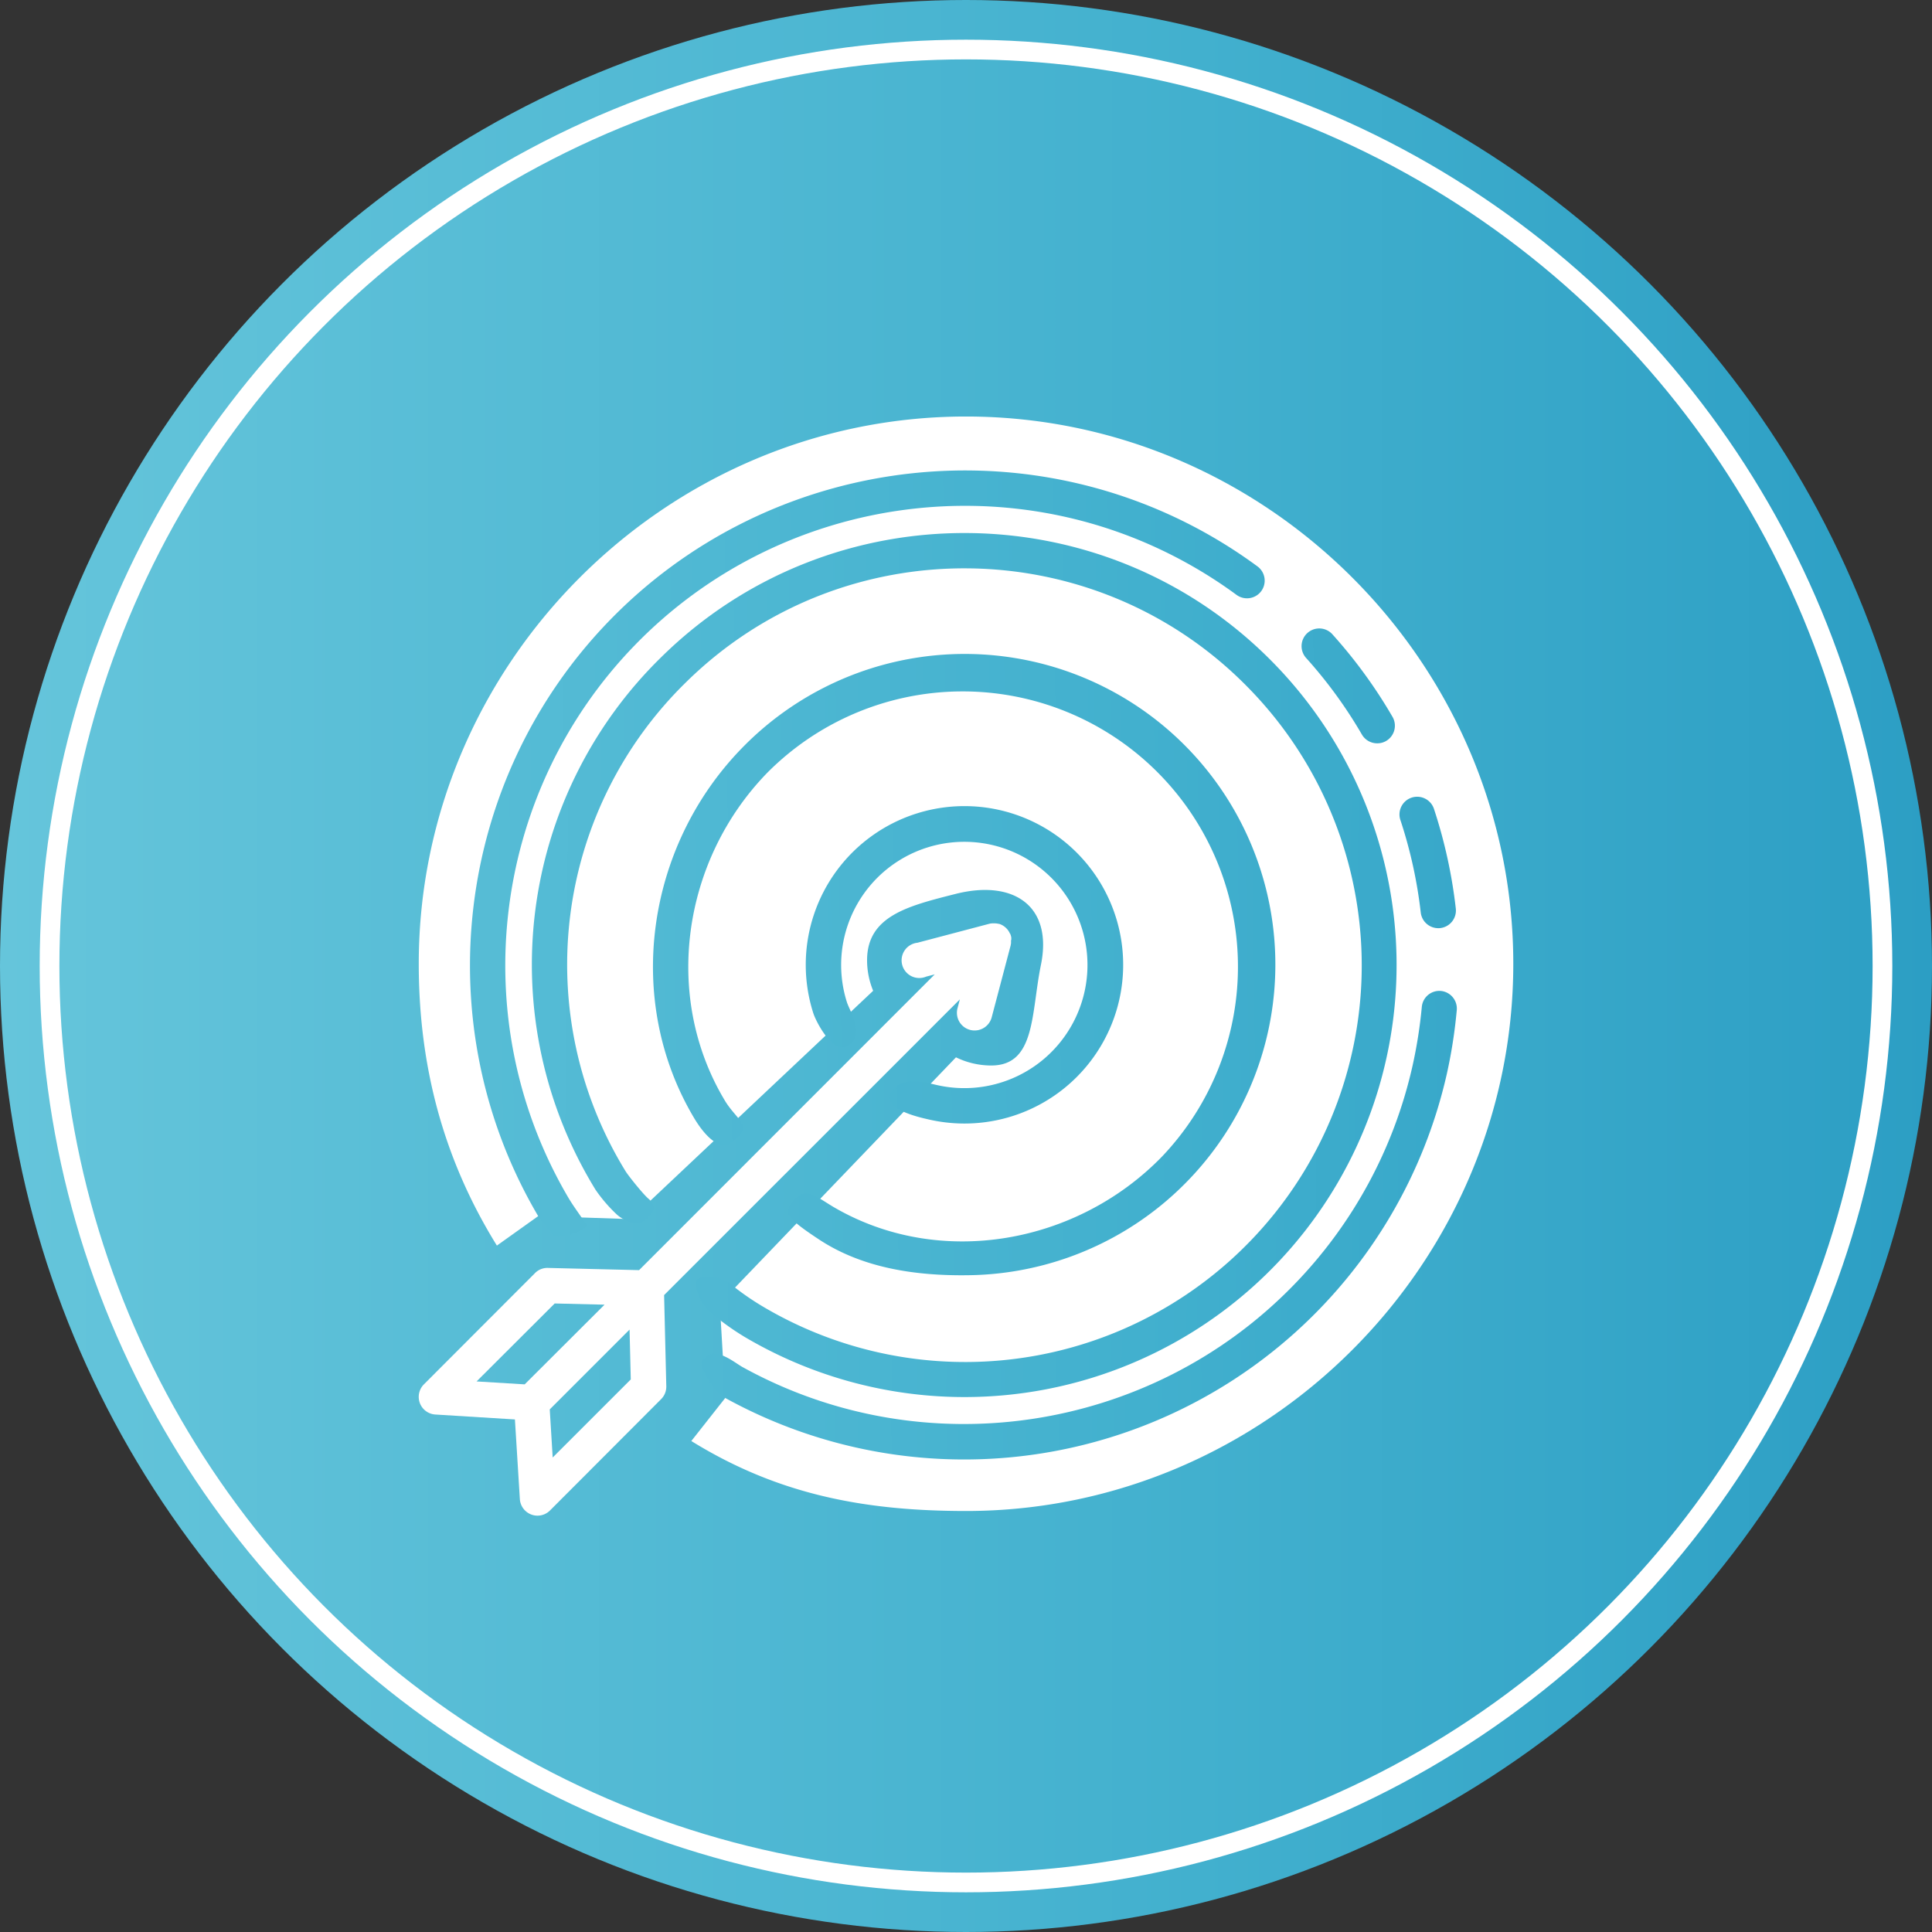
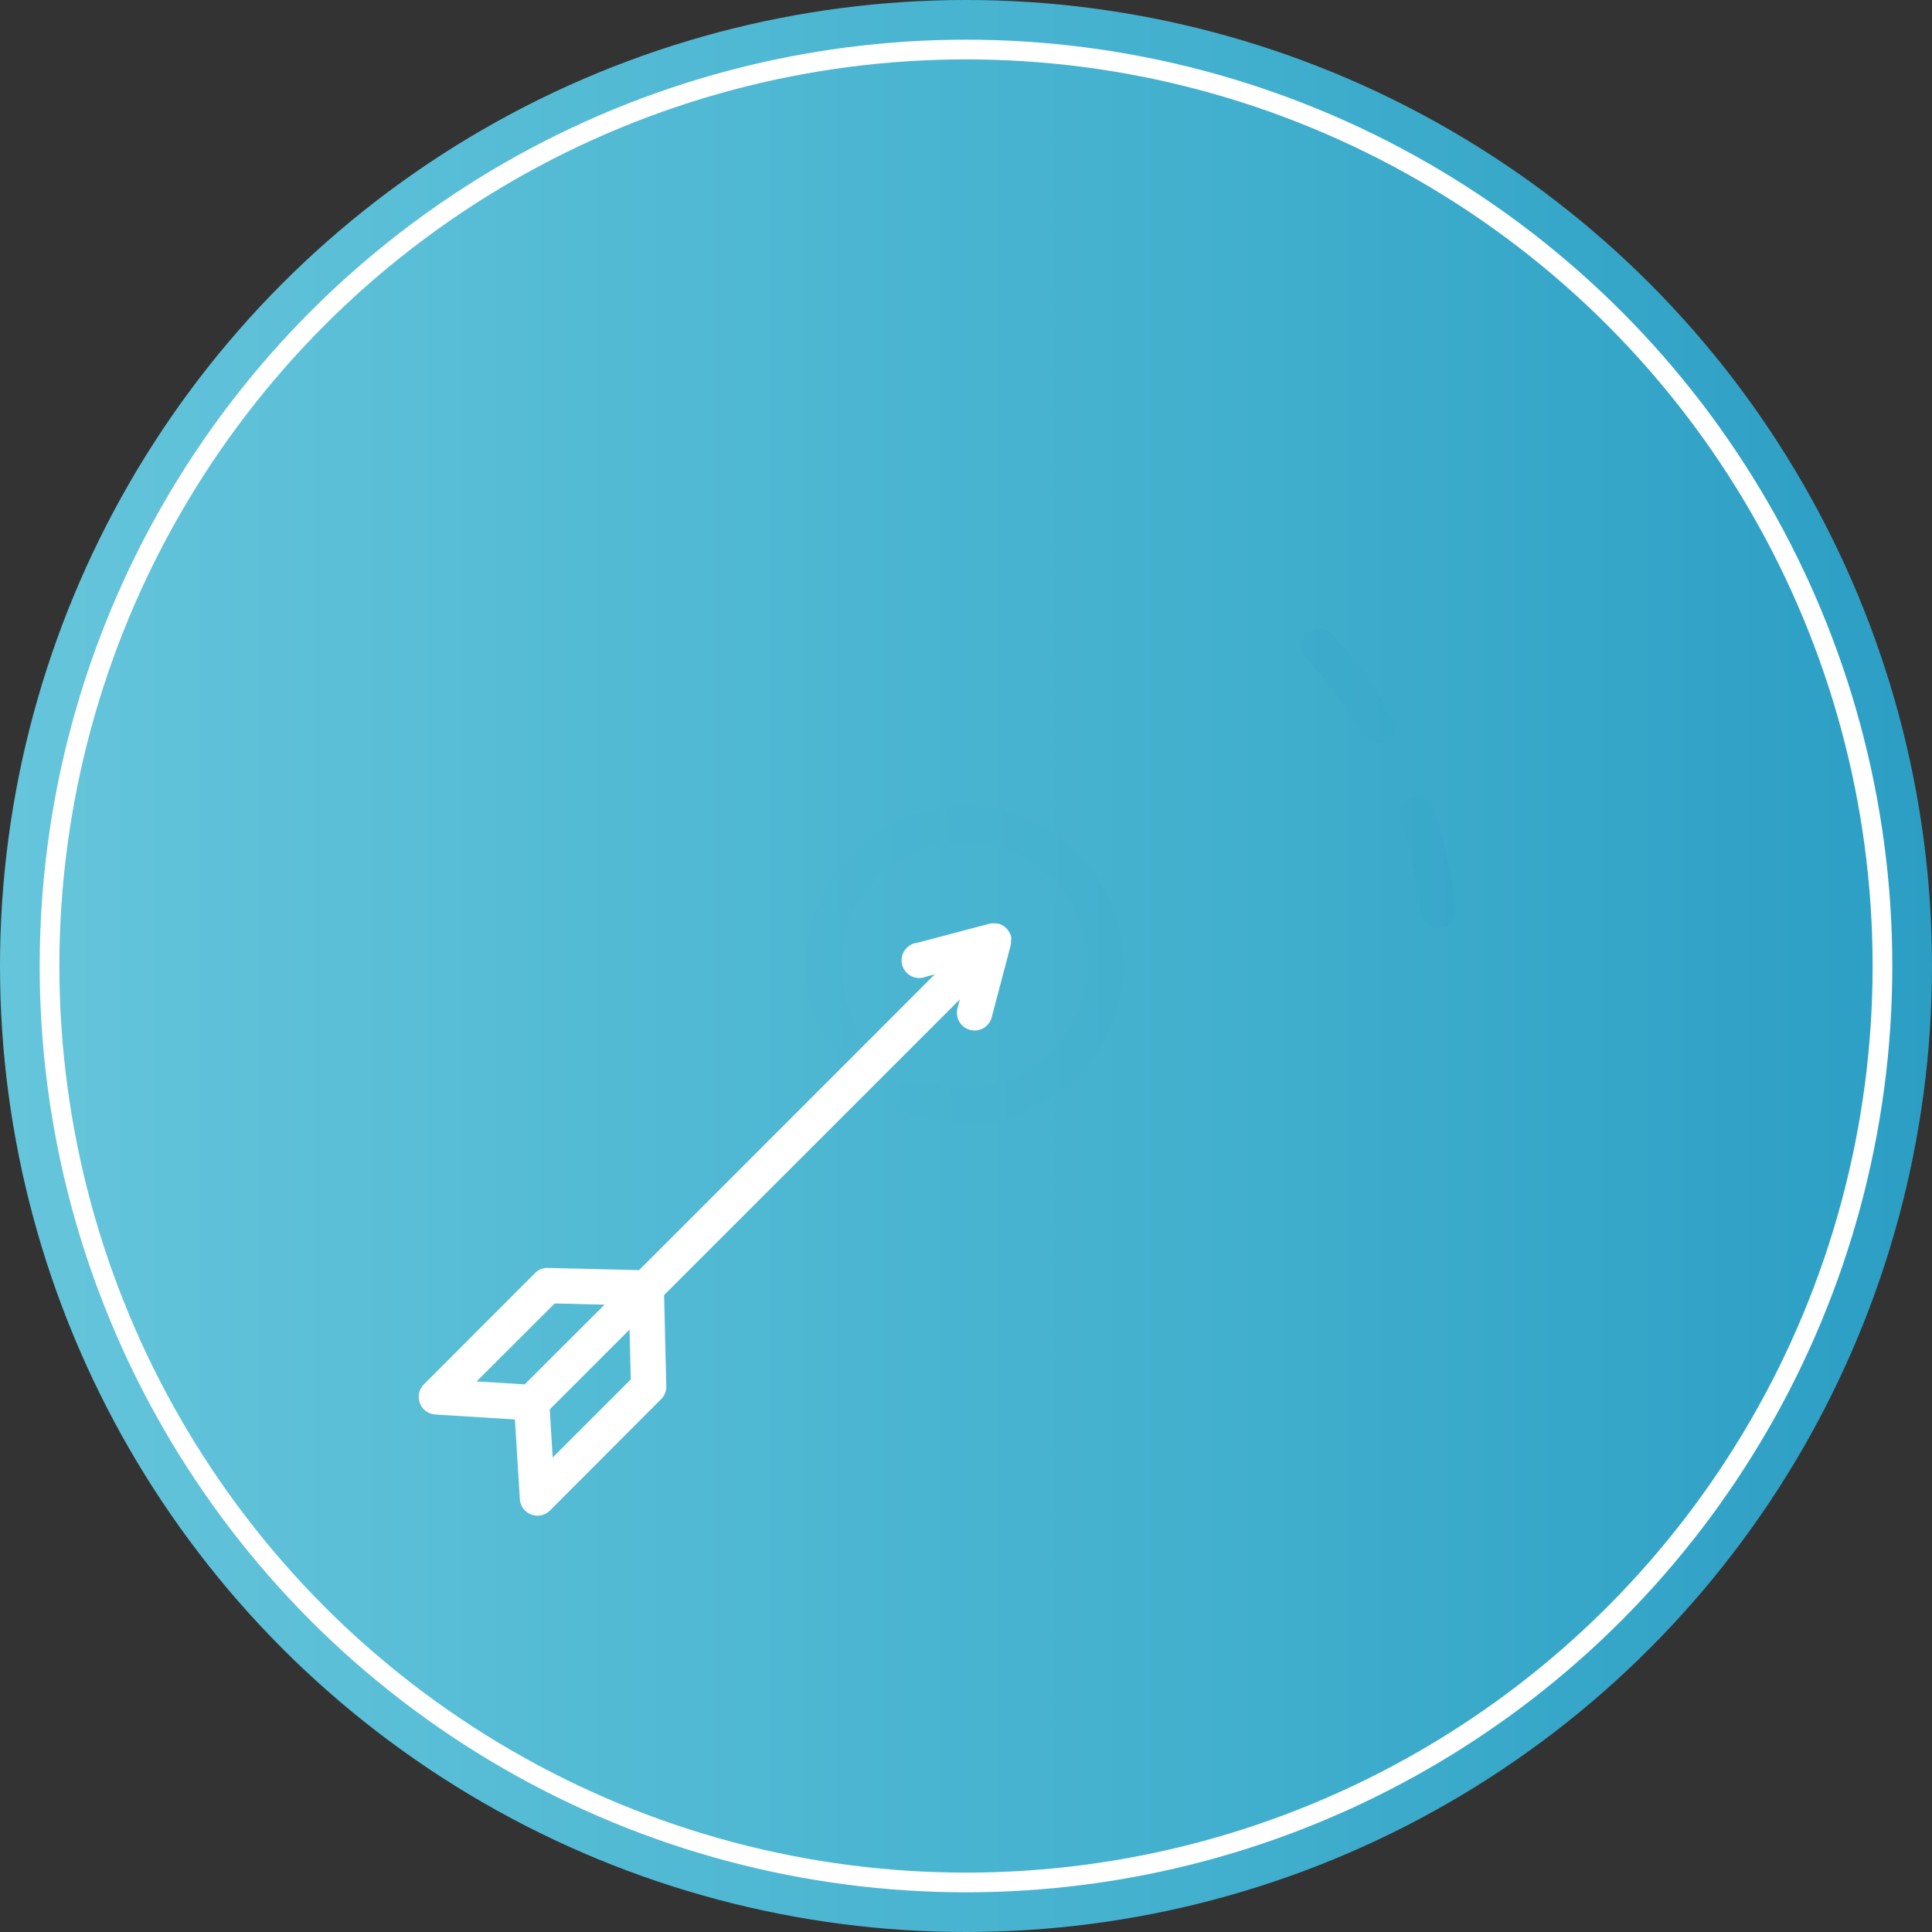
<svg xmlns="http://www.w3.org/2000/svg" xmlns:xlink="http://www.w3.org/1999/xlink" viewBox="0 0 784.32 784.32">
  <rect x="0" y="0" width="784.32" height="784.32" fill="#333333" stroke="none" />
  <defs>
    <style>.cls-1{fill:url(#Degradado_sin_nombre_73);}.cls-2{fill:none;stroke:#fff;stroke-miterlimit:10;stroke-width:8px;}.cls-3{fill:#fff;}.cls-4{fill:url(#Degradado_sin_nombre_73-2);}.cls-5{fill:url(#Degradado_sin_nombre_73-3);}.cls-6{fill:url(#Degradado_sin_nombre_73-4);}.cls-7{fill:url(#Degradado_sin_nombre_73-5);}.cls-8{fill:url(#Degradado_sin_nombre_73-6);}.cls-9{fill:url(#Degradado_sin_nombre_73-7);}</style>
    <linearGradient id="Degradado_sin_nombre_73" y1="392.16" x2="784.32" y2="392.16" gradientUnits="userSpaceOnUse">
      <stop offset="0" stop-color="#65c5db" />
      <stop offset="0.62" stop-color="#42b0ce" />
      <stop offset="1" stop-color="#2c9ec4" />
    </linearGradient>
    <linearGradient id="Degradado_sin_nombre_73-2" x1="-3.36" y1="391.84" x2="749.65" y2="391.84" gradientTransform="translate(3.45 -3.6) rotate(0.51)" xlink:href="#Degradado_sin_nombre_73" />
    <linearGradient id="Degradado_sin_nombre_73-3" x1="-3.56" y1="318.27" x2="749.45" y2="318.27" gradientTransform="translate(-5.32 5.66) rotate(-0.8)" xlink:href="#Degradado_sin_nombre_73" />
    <linearGradient id="Degradado_sin_nombre_73-4" x1="-14.42" y1="498.55" x2="752.34" y2="498.55" gradientTransform="translate(-5.32 5.66) rotate(-0.8)" xlink:href="#Degradado_sin_nombre_73" />
    <linearGradient id="Degradado_sin_nombre_73-5" x1="-3.56" y1="345.2" x2="749.45" y2="345.2" gradientTransform="translate(-5.32 5.66) rotate(-0.8)" xlink:href="#Degradado_sin_nombre_73" />
    <linearGradient id="Degradado_sin_nombre_73-6" x1="-4.51" y1="391.52" x2="749.87" y2="391.52" gradientTransform="translate(-5.32 5.66) rotate(-0.8)" xlink:href="#Degradado_sin_nombre_73" />
    <linearGradient id="Degradado_sin_nombre_73-7" x1="-3.56" y1="391.57" x2="749.45" y2="391.57" gradientTransform="translate(-5.32 5.66) rotate(-0.8)" xlink:href="#Degradado_sin_nombre_73" />
  </defs>
  <g id="Capa_2" data-name="Capa 2">
    <g id="Capa_2-2" data-name="Capa 2">
      <circle class="cls-1" cx="392.16" cy="392.16" r="392.16" />
      <circle class="cls-2" cx="392.16" cy="392.16" r="372.05" />
-       <path class="cls-3" d="M392.16,169.09C270.28,169.09,170,269.38,170,391.27c0,41.35,9.93,79.24,31.72,114.39l16.82-12,37.55,1.26,98.38-92.7A32.48,32.48,0,0,1,352,389.82c0-18.05,16.86-22.08,35.92-26.92,23.43-5.94,39.6,4.75,34.65,28.84-4,19.53-2.09,40.81-20.13,40.81a32.55,32.55,0,0,1-14.35-3.32L292.2,529.16l2.24,38.34L280.65,585c35.12,21.73,70.21,28.41,111.51,28.41,121.89,0,222.18-100.29,222.18-222.17S514.05,169.09,392.16,169.09Z" />
-       <path class="cls-4" d="M516.65,268.8c-67.76-69-179-70-248-2.22A174.54,174.54,0,0,0,241.77,483a61.23,61.23,0,0,0,8.68,10.09c3.4,3,8.58,4.45,10.73,2.81,5-3.8,5.27-6.55,2-9.33-2.31-2-8.21-9.43-9.2-11.06a160.25,160.25,0,0,1,24.69-198.71c63.34-62.22,165.49-61.3,227.7,2A161,161,0,0,1,309.66,530.39a108.68,108.68,0,0,1-13-9.06c-5.23-4.25-12.89-3.21-13.91-1.49-.92,1.57.74,8.59,5.45,12.71a103.33,103.33,0,0,0,14.11,10.2A175.4,175.4,0,0,0,516.65,268.8Z" />
      <path class="cls-5" d="M584,376.81a7.18,7.18,0,0,1-7.23-6.36,187.16,187.16,0,0,0-8.2-37.37,7.18,7.18,0,1,1,13.63-4.5A202,202,0,0,1,591,368.82a7.18,7.18,0,0,1-6.32,7.95A5.79,5.79,0,0,1,584,376.81ZM559.2,301.76a7.16,7.16,0,0,1-6.32-3.57,186,186,0,0,0-22.51-30.93,7.18,7.18,0,1,1,10.68-9.59A200.55,200.55,0,0,1,565.3,291a7.17,7.17,0,0,1-2.6,9.81A7,7,0,0,1,559.2,301.76Z" />
-       <path class="cls-6" d="M585,402.29a7.15,7.15,0,0,0-7.8,6.49,192.4,192.4,0,0,1-3.76,23.89h0a185.92,185.92,0,0,1-48.24,89c-58.47,60.14-150.5,73.81-223.81,33.28-3.48-1.93-12-9.34-16-2.59-2,3.43,5.54,13.23,9,15.15a200.9,200.9,0,0,0,293-131.68h0a204.58,204.58,0,0,0,4-25.71A7.19,7.19,0,0,0,585,402.29Z" />
-       <path class="cls-7" d="M510.57,230a201.73,201.73,0,0,0-21.93-14.07c-79-43.66-178.09-28.93-241.06,35.83s-74.92,164.25-29.06,242c1.36,2.3,4.54,5.51,6,7.52,2.21,3,14.38-2.75,13.7-3.85-1.82-2.92-5.34-7.56-7.36-11-42.57-72.14-31.47-164.53,27-224.65s150.51-73.82,223.81-33.28A185.53,185.53,0,0,1,502,241.51a7.19,7.19,0,0,0,10-1.51A7.18,7.18,0,0,0,510.57,230Z" />
-       <path class="cls-8" d="M393,517.69c-20.7.29-42.63-2.68-60.61-14.58-13.62-9-14.22-10.86-10.48-15.45,5.23-6.43,9.24-1.81,17.22,2.77C381.93,515,437.21,505,471.66,469.6A111.76,111.76,0,0,0,311.42,313.78C277,349.21,268.86,404.56,294.3,446.85c5,8.3,12.35,10.31,2.19,17.22-4.12,2.8-9.9-2.15-14.67-10.13-28.55-47.83-19.57-110.19,19.3-150.16A126.11,126.11,0,1,1,393,517.69Z" />
      <path class="cls-9" d="M389.19,456.07a65,65,0,0,1-12.26-1.63c-3.86-.89-19.46-4.28-14.88-11.33,4.25-6.56,14.23-3.52,18.13-2.66a50,50,0,1,0-36.36-33.57c1.2,3.78,7.91,13.84-.13,17.93-5.66,2.87-12.35-9.81-13.55-13.59a64.43,64.43,0,1,1,59.05,44.85Z" />
      <path class="cls-3" d="M410.55,381.5c0-.12,0-.23,0-.34l0-.25c0-.11,0-.21,0-.32l-.06-.27-.06-.28-.09-.3a2.41,2.41,0,0,0-.08-.25c0-.1-.07-.2-.11-.31S410,379,410,379s-.09-.21-.14-.31l-.11-.21a1.62,1.62,0,0,0-.1-.18l-.08-.13-.12-.2c-.07-.09-.13-.19-.2-.29a1.33,1.33,0,0,1-.14-.19l-.22-.27-.16-.18-.24-.25-.18-.17-.25-.22a1.56,1.56,0,0,0-.2-.16l-.26-.2-.23-.15-.26-.17-.11-.06-.15-.09-.24-.12-.32-.15-.19-.08-.37-.14-.16,0-.41-.11-.14,0-.43-.08-.14,0-.44-.05h-.13l-.45,0h-.13l-.47,0h-.1l-.51.07h-.06a5.59,5.59,0,0,0-.56.12h0l-.24.06-28.92,7.63A7.18,7.18,0,1,0,376,396.47l3.47-.91L259.44,515.63l-37-.9a7,7,0,0,0-5.25,2.1L172.09,562a7.18,7.18,0,0,0,4.63,12.24l32.32,2,2,32.32a7.19,7.19,0,0,0,4.62,6.27,7,7,0,0,0,2.54.47,7.18,7.18,0,0,0,5.08-2.11L268.39,568a7.15,7.15,0,0,0,2.1-5.24l-.89-37L389.66,405.71l-.91,3.47a7.18,7.18,0,1,0,13.88,3.67l7.7-29.19c0-.06,0-.12,0-.18a2.21,2.21,0,0,0,.05-.25,1.91,1.91,0,0,0,.06-.33,2,2,0,0,0,0-.24c0-.12,0-.23,0-.35s0-.15,0-.23v-.35A1.69,1.69,0,0,0,410.55,381.5ZM225.19,529.16l20.23.49L213,562l-19.53-1.19ZM256.07,560l-31.7,31.69-1.19-19.53,32.4-32.4Z" />
    </g>
  </g>
</svg>